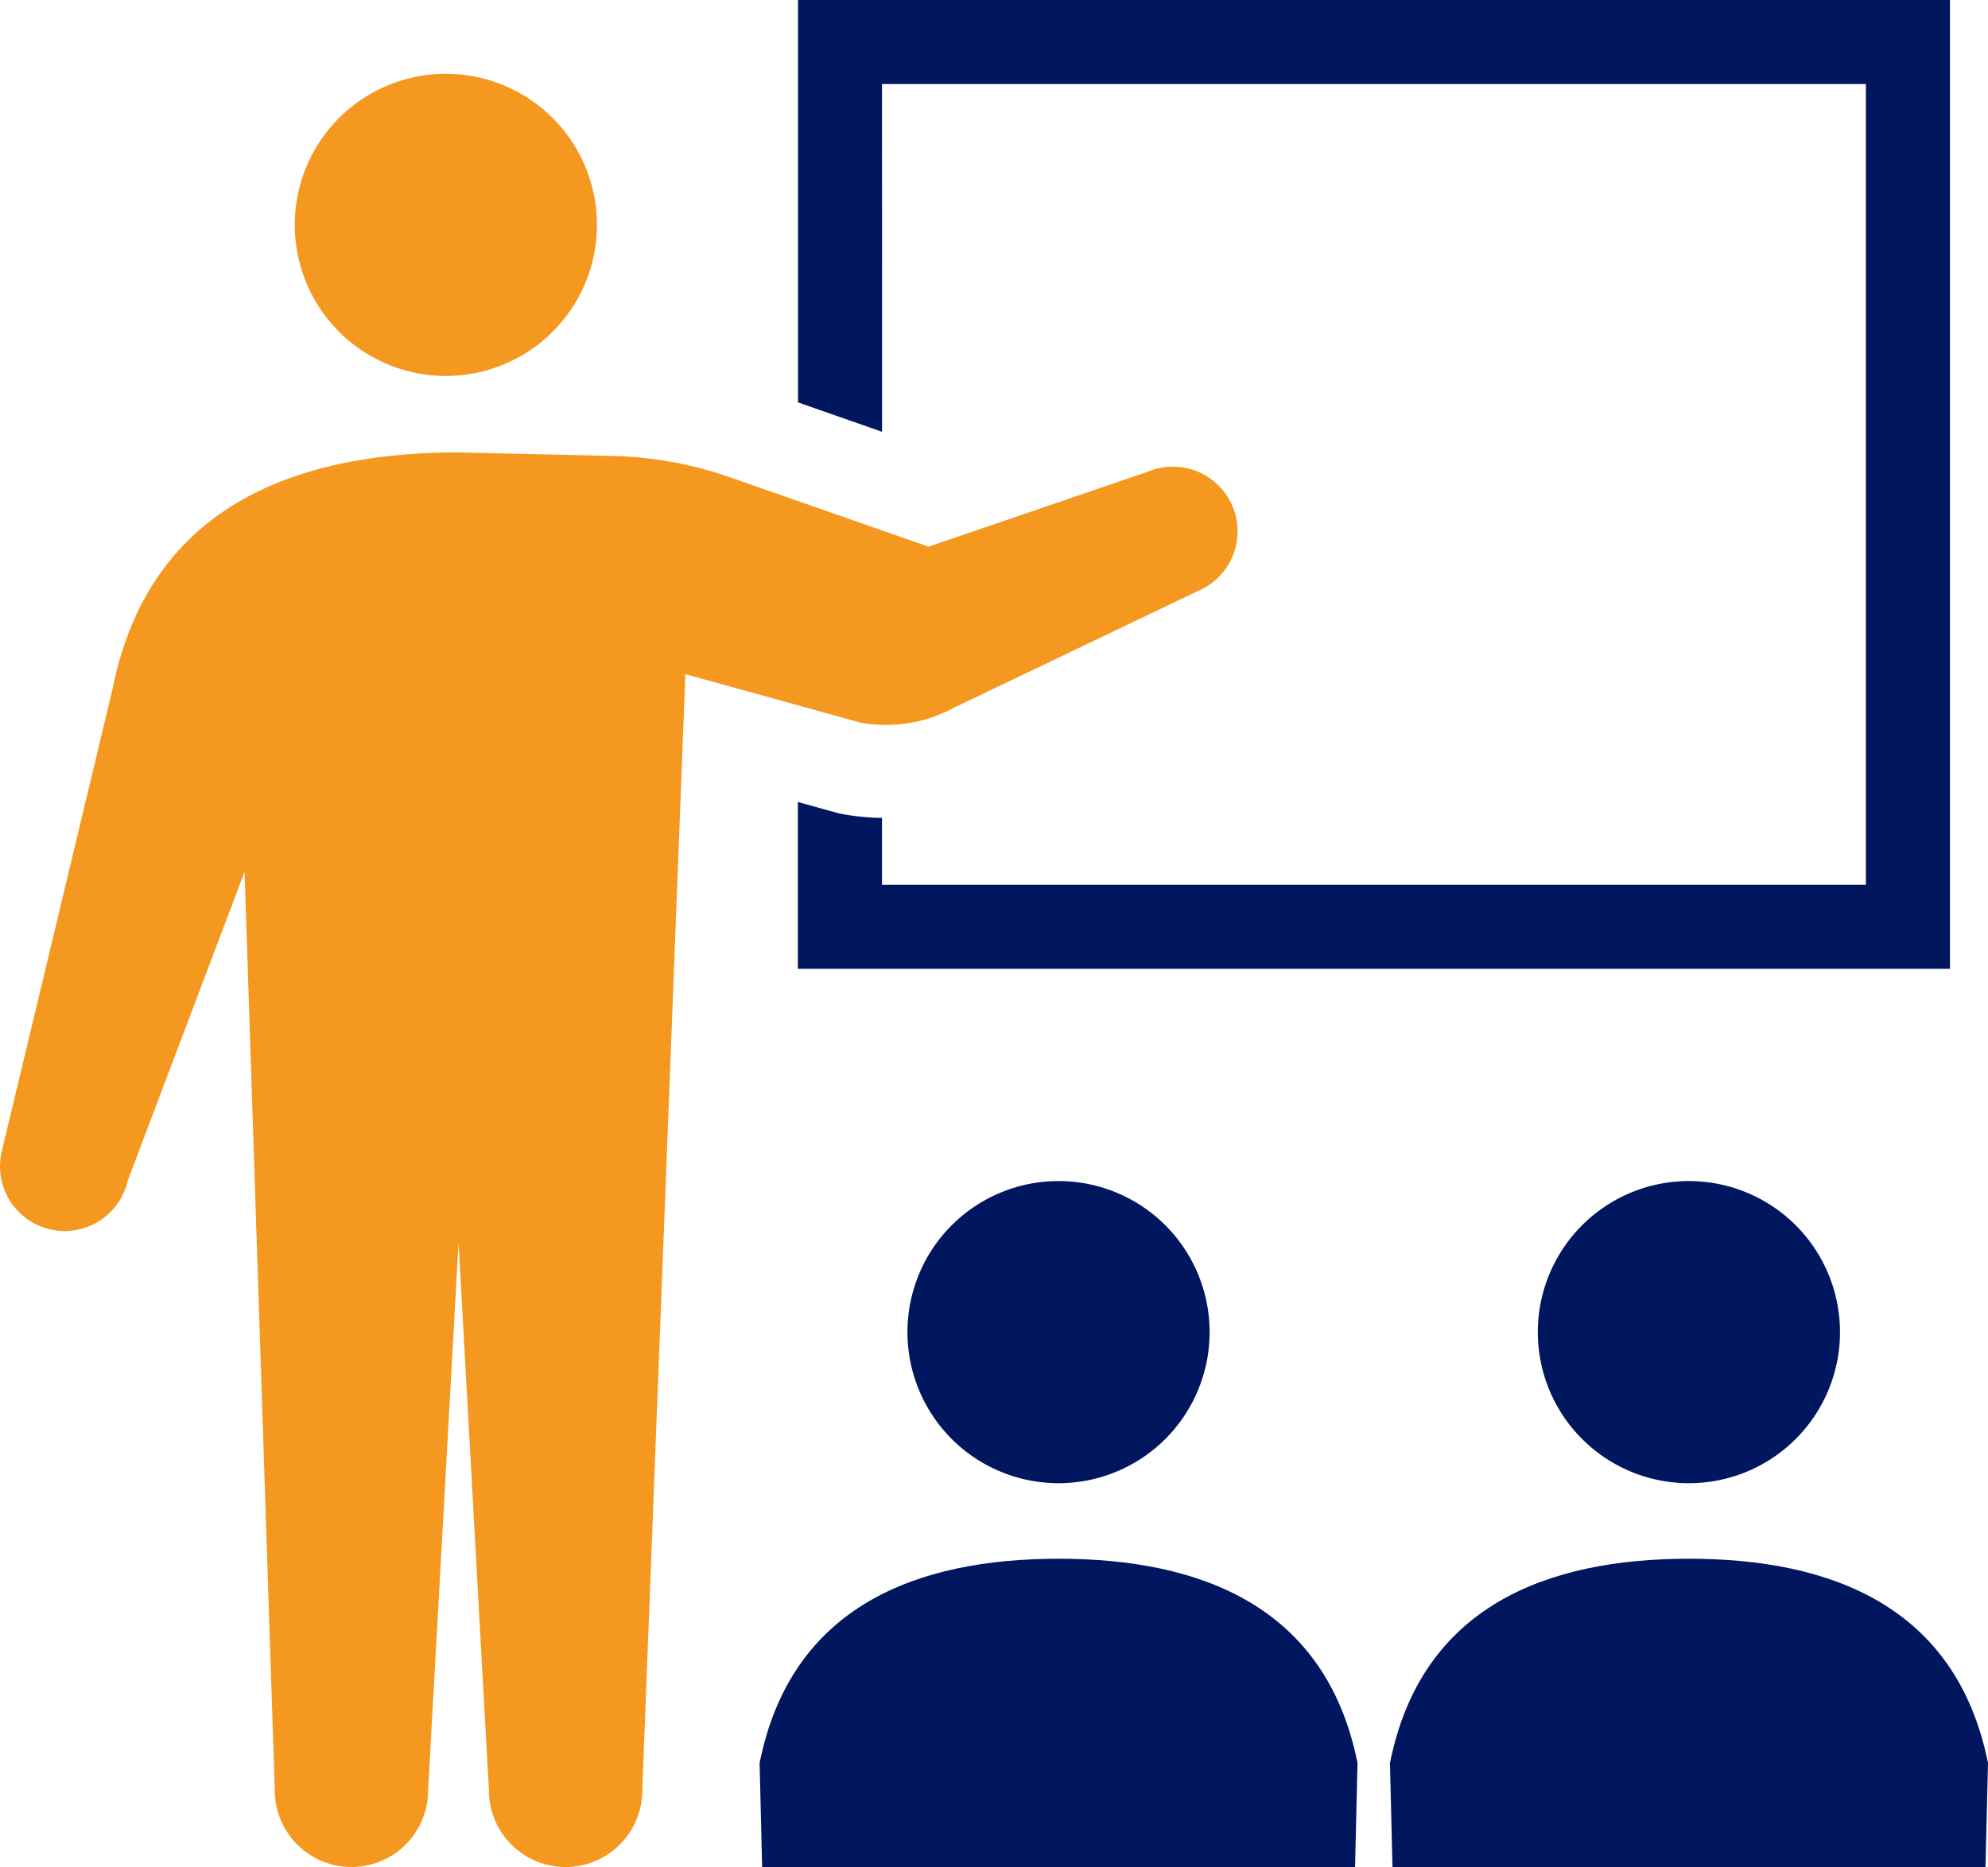
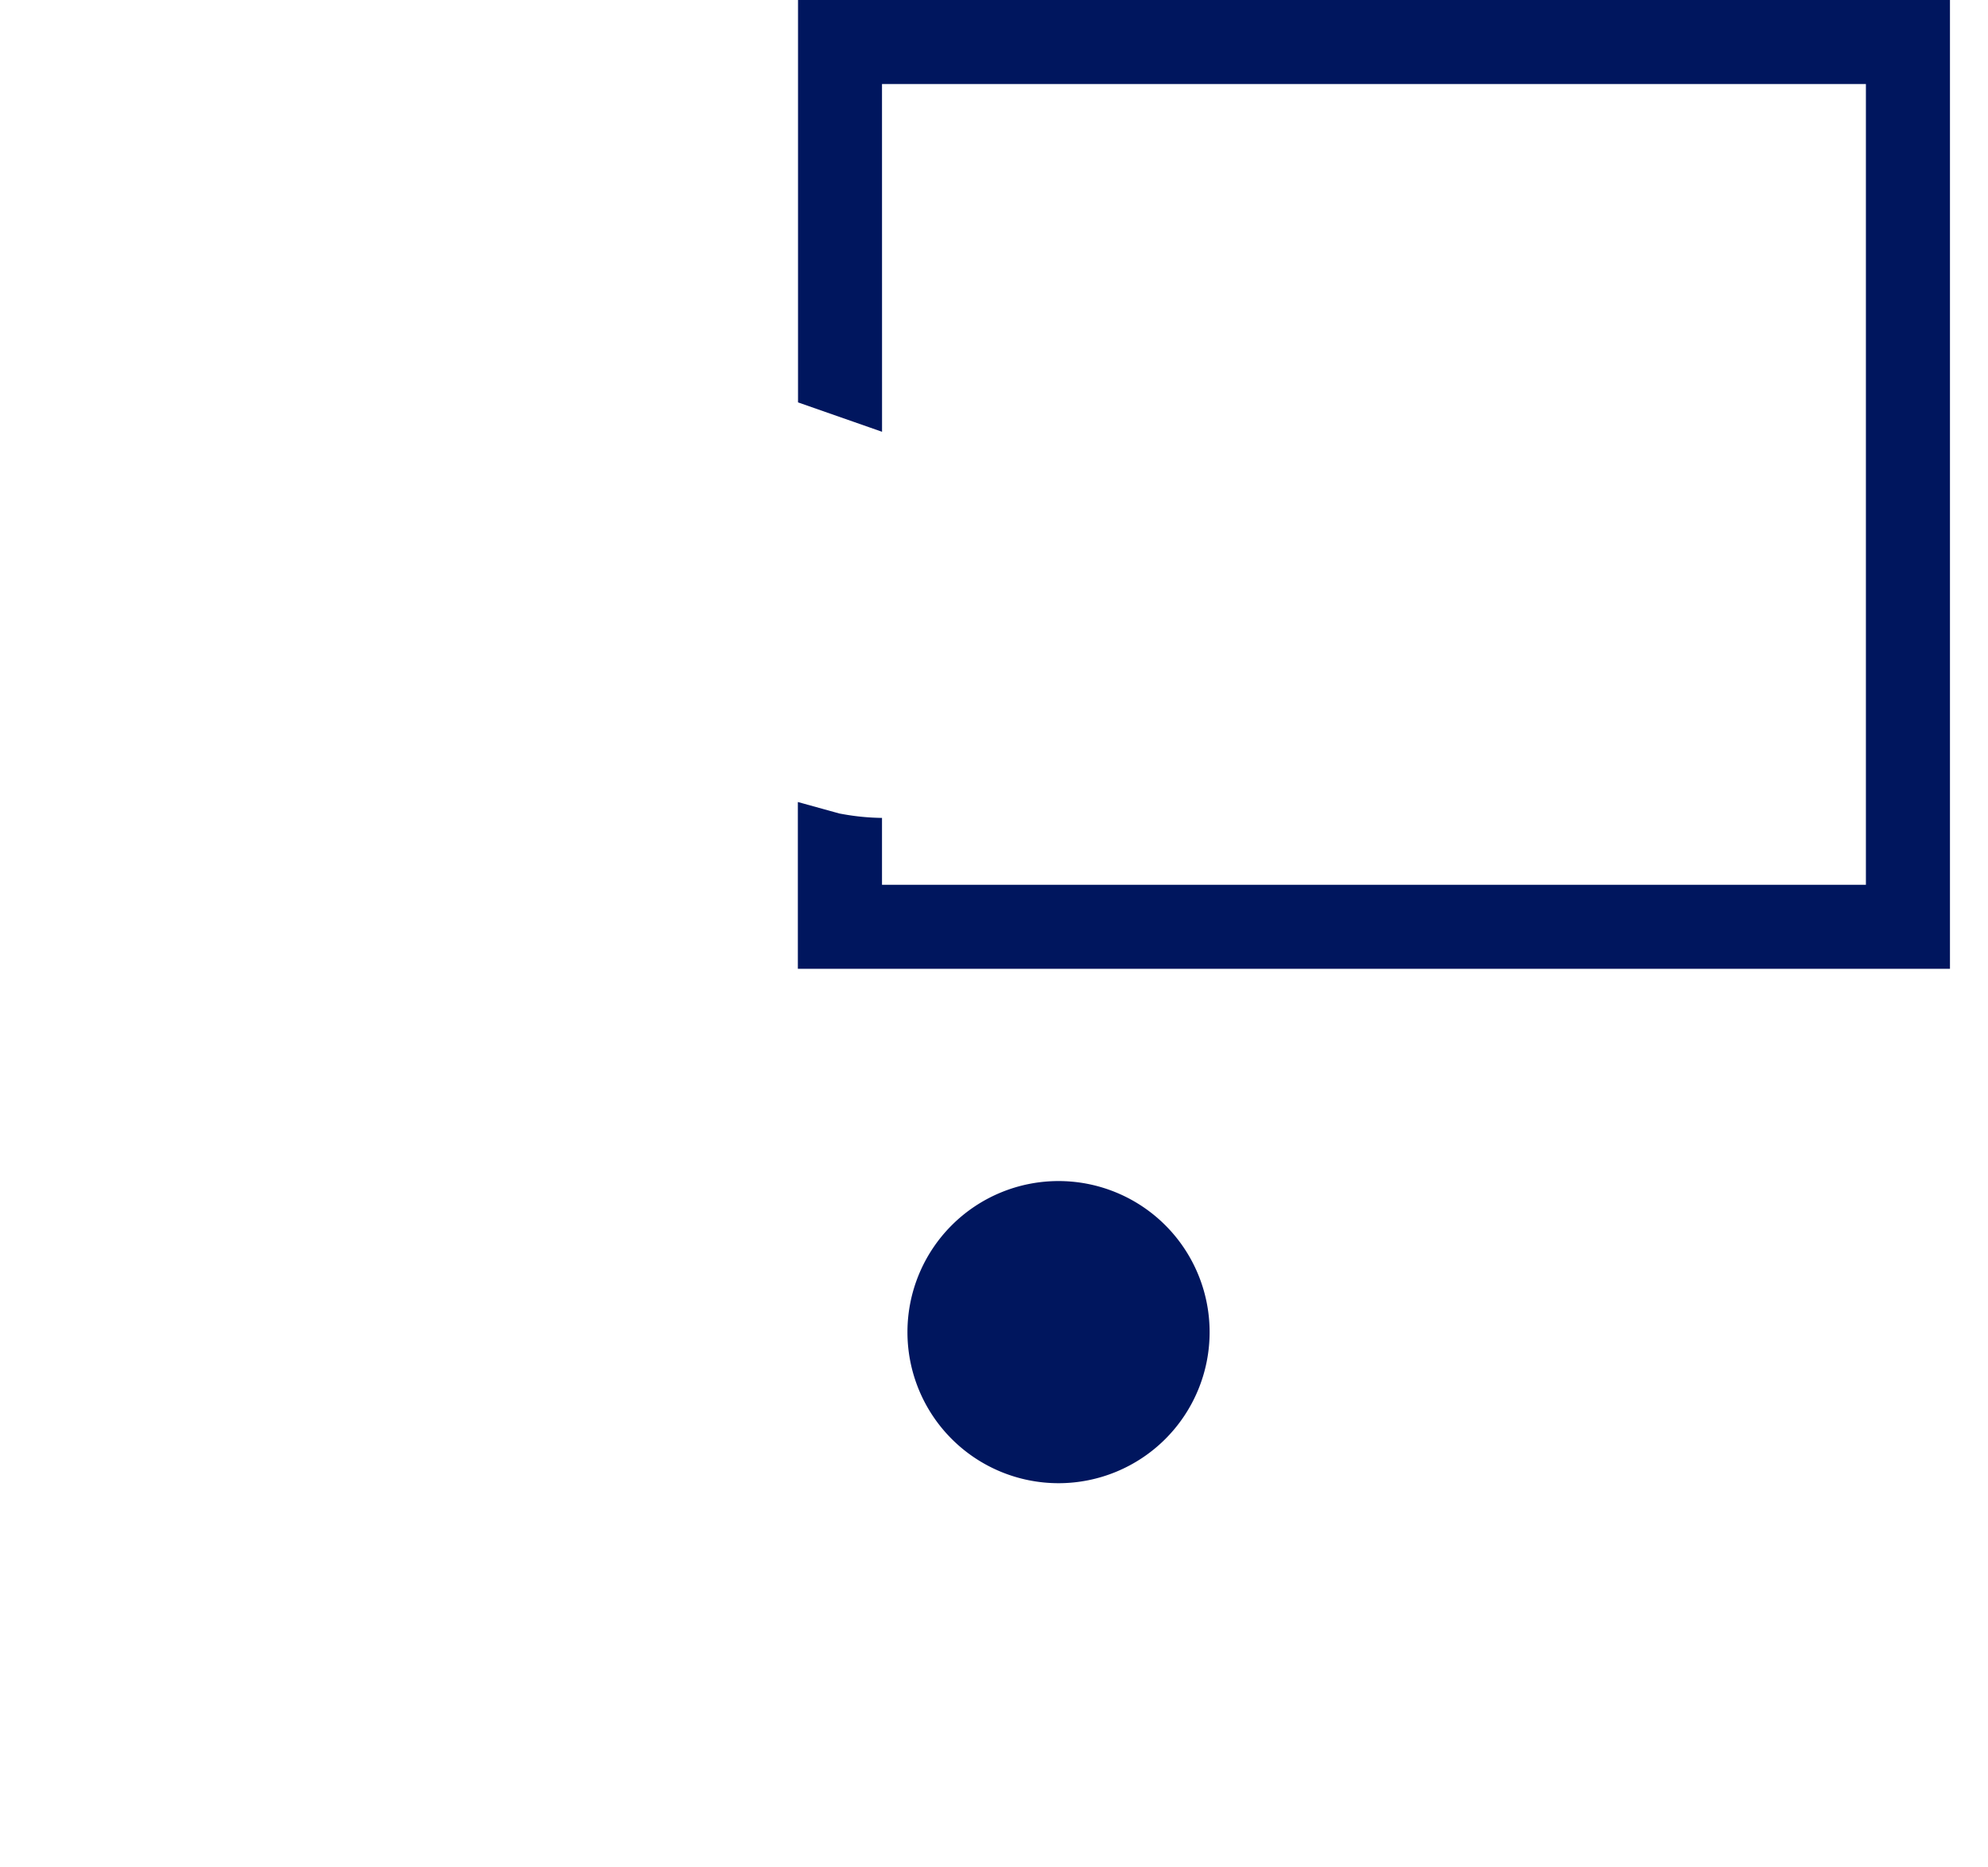
<svg xmlns="http://www.w3.org/2000/svg" width="93.819" height="88.116" viewBox="0 0 93.819 88.116">
  <g id="support-pickup03" transform="translate(0)">
-     <path id="パス_10062" data-name="パス 10062" d="M83.054,48.82a7.13,7.13,0,1,0-7.131-7.13,7.13,7.13,0,0,0,7.131,7.13Z" transform="translate(-62.012 -31.077)" fill="#f5981f" />
-     <path id="パス_10063" data-name="パス 10063" d="M45.034,144.142l11.506-5.505a3.052,3.052,0,1,0-2.376-5.623l-10.345,3.535-9.361-3.273a18.056,18.056,0,0,0-5.553-1.009L21.64,132.1c-7.739,0-14.613,2.579-16.327,11.16L.074,165.129a3.052,3.052,0,1,0,5.958,1.331l5.51-14.569,1.426,43.355a3.617,3.617,0,1,0,7.234,0l1.438-25.854,1.434,25.854a3.618,3.618,0,0,0,7.236,0l2.035-52.682,8.259,2.288a6.743,6.743,0,0,0,4.43-.71Z" transform="translate(0 -110.748)" fill="#f5981f" />
    <path id="パス_10064" data-name="パス 10064" d="M209.5,19.515h46.433V57.308H209.5V54.152a11.161,11.161,0,0,1-1.812-.172l-.2-.036-1.959-.542v7.871H259.9V15.55H205.537V34.541l3.965,1.387Z" transform="translate(-167.876 -15.55)" fill="#00165e" />
    <path id="パス_10065" data-name="パス 10065" d="M233.724,326.9a7.13,7.13,0,1,0,7.13-7.13,7.13,7.13,0,0,0-7.13,7.13Z" transform="translate(-190.899 -264.029)" fill="#00165e" />
-     <path id="パス_10066" data-name="パス 10066" d="M209.751,417.042c-6.688,0-12.628,2.23-14.109,9.644l.119,4.906h27.981l.117-4.906C222.377,419.272,216.437,417.042,209.751,417.042Z" transform="translate(-159.794 -343.476)" fill="#00165e" />
-     <path id="パス_10067" data-name="パス 10067" d="M396.079,326.9a7.13,7.13,0,1,0,7.13-7.13,7.13,7.13,0,0,0-7.13,7.13Z" transform="translate(-323.505 -264.029)" fill="#00165e" />
-     <path id="パス_10068" data-name="パス 10068" d="M372.105,417.042c-6.687,0-12.628,2.23-14.109,9.644l.119,4.906H386.1l.119-4.906C384.732,419.272,378.793,417.042,372.105,417.042Z" transform="translate(-292.4 -343.476)" fill="#00165e" />
  </g>
</svg>